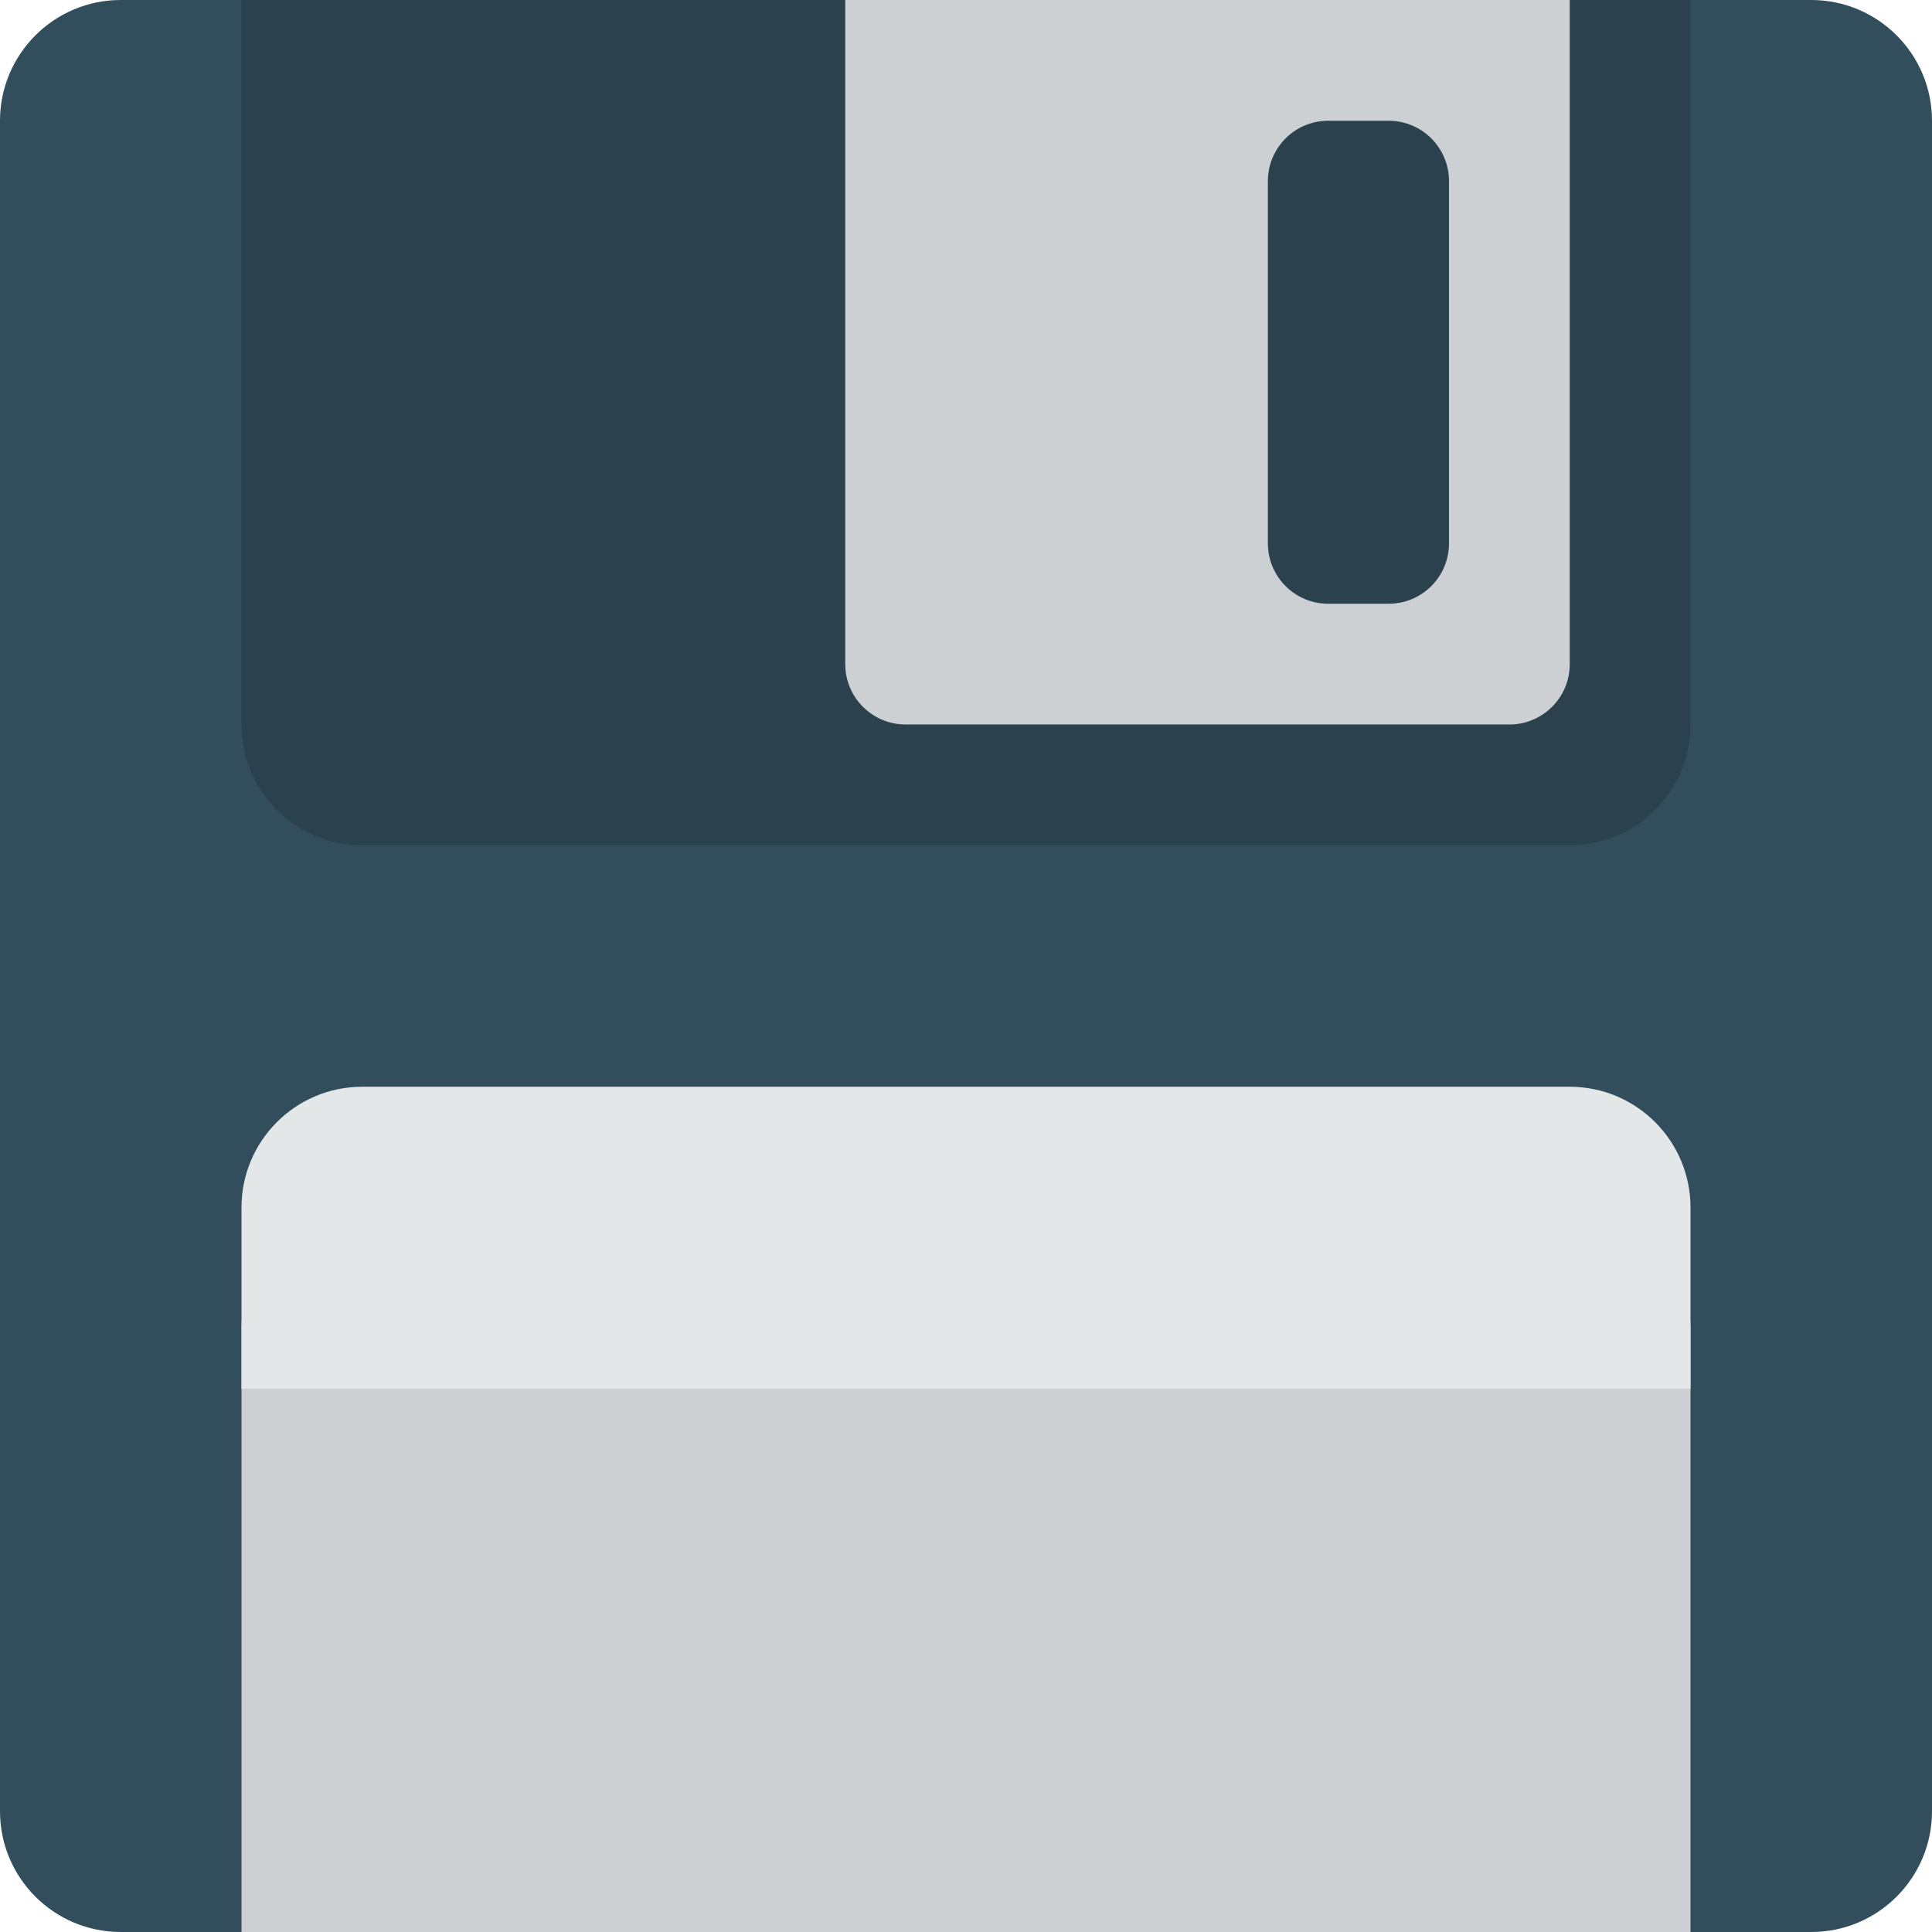
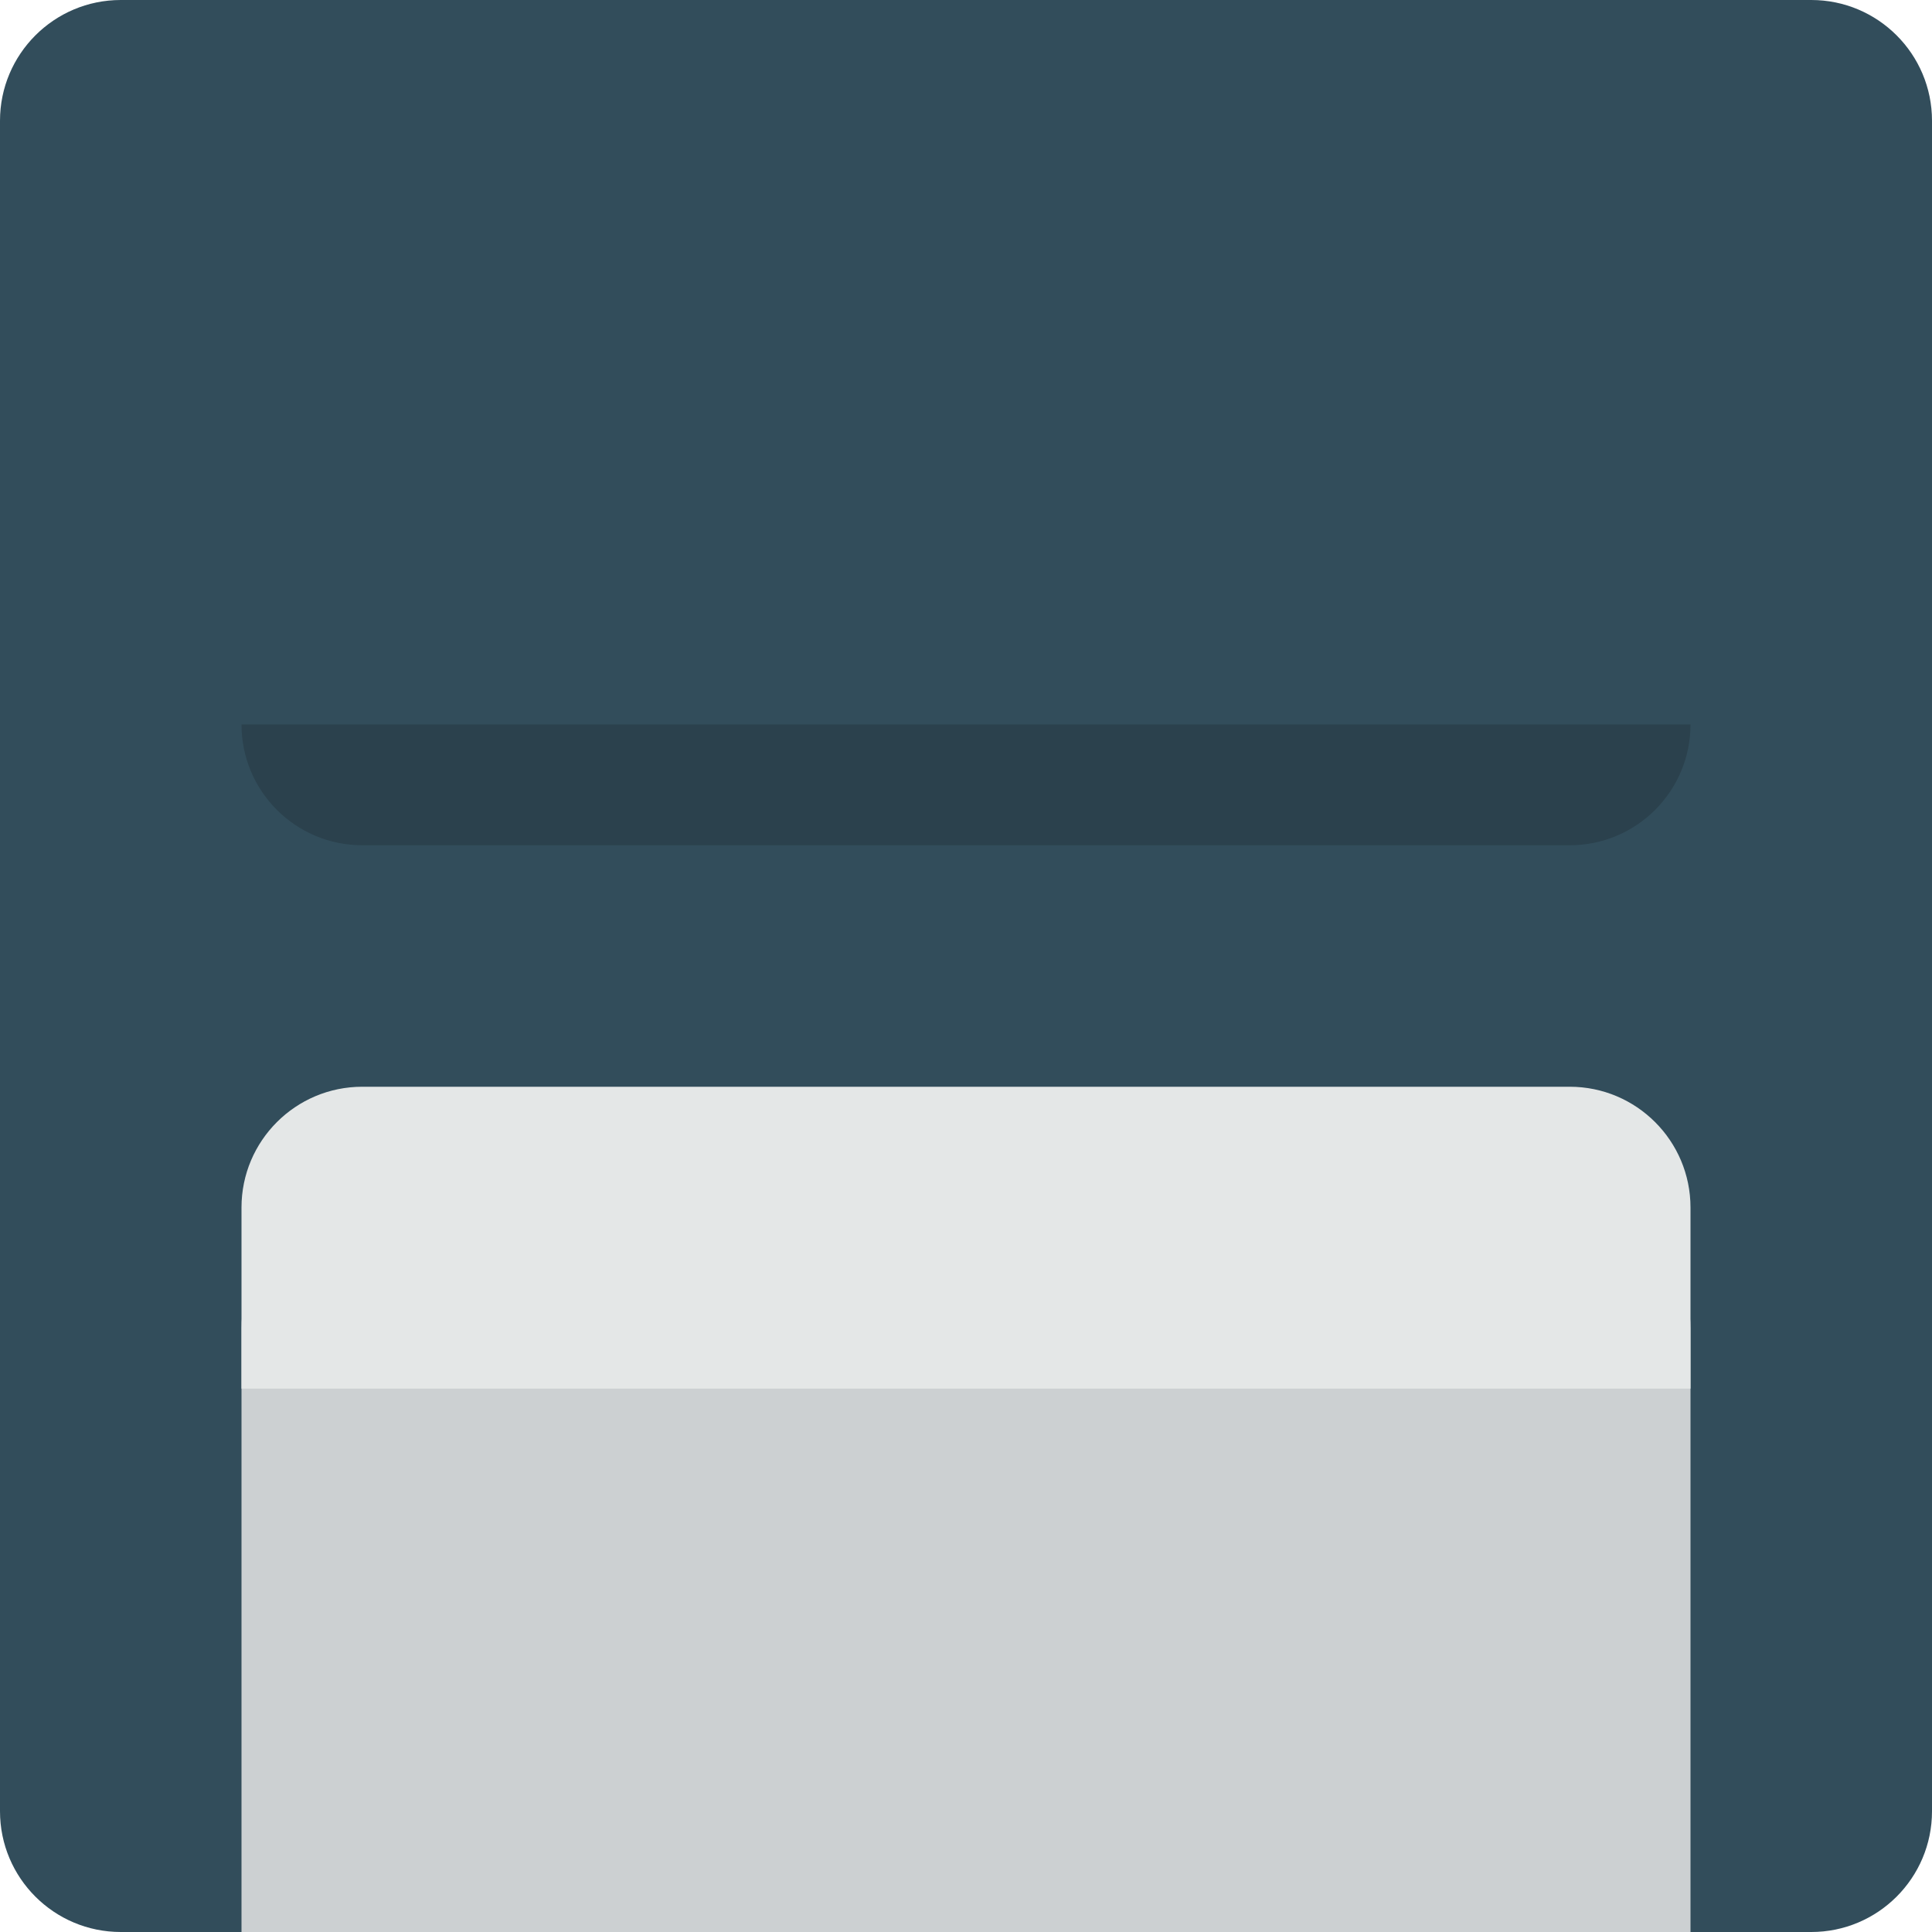
<svg xmlns="http://www.w3.org/2000/svg" version="1.1" id="Layer_1" x="0px" y="0px" viewBox="0 0 280.028 280.028" style="enable-background:new 0 0 280.028 280.028;" xml:space="preserve">
  <g>
    <path style="fill:#324D5B;" d="M17.502,0h245.024c9.661,0,17.502,7.832,17.502,17.502v245.024c0,9.67-7.841,17.502-17.502,17.502   H17.502C7.841,280.027,0,272.195,0,262.526V17.502C0,7.841,7.841,0,17.502,0z" />
    <path style="fill:#CCD0D2;" d="M52.505,175.017h175.017c9.661,0,17.502,7.841,17.502,17.502v87.509H35.003v-87.509   C35.003,182.858,42.844,175.017,52.505,175.017z" />
    <path style="fill:#E4E7E7;" d="M52.505,157.515h175.017c9.661,0,17.502,7.841,17.502,17.502v26.253H35.003v-26.253   C35.003,165.356,42.844,157.515,52.505,157.515z" />
-     <path style="fill:#2B414D;" d="M245.024,0v105.01c0,9.67-7.841,17.502-17.502,17.502H52.505c-9.661,0-17.502-7.832-17.502-17.502V0   H245.024z" />
-     <path style="fill:#CCD0D2;" d="M122.512,0v96.259c0,4.83,3.92,8.751,8.751,8.751h87.509c4.839,0,8.751-3.92,8.751-8.751V0H122.512z    M210.021,78.758c0,4.83-3.912,8.751-8.751,8.751h-8.751c-4.839,0-8.751-3.92-8.751-8.751V26.253c0-4.83,3.912-8.751,8.751-8.751   h8.751c4.839,0,8.751,3.92,8.751,8.751V78.758z" />
+     <path style="fill:#2B414D;" d="M245.024,0v105.01c0,9.67-7.841,17.502-17.502,17.502H52.505c-9.661,0-17.502-7.832-17.502-17.502H245.024z" />
  </g>
  <g>
</g>
  <g>
</g>
  <g>
</g>
  <g>
</g>
  <g>
</g>
  <g>
</g>
  <g>
</g>
  <g>
</g>
  <g>
</g>
  <g>
</g>
  <g>
</g>
  <g>
</g>
  <g>
</g>
  <g>
</g>
  <g>
</g>
</svg>